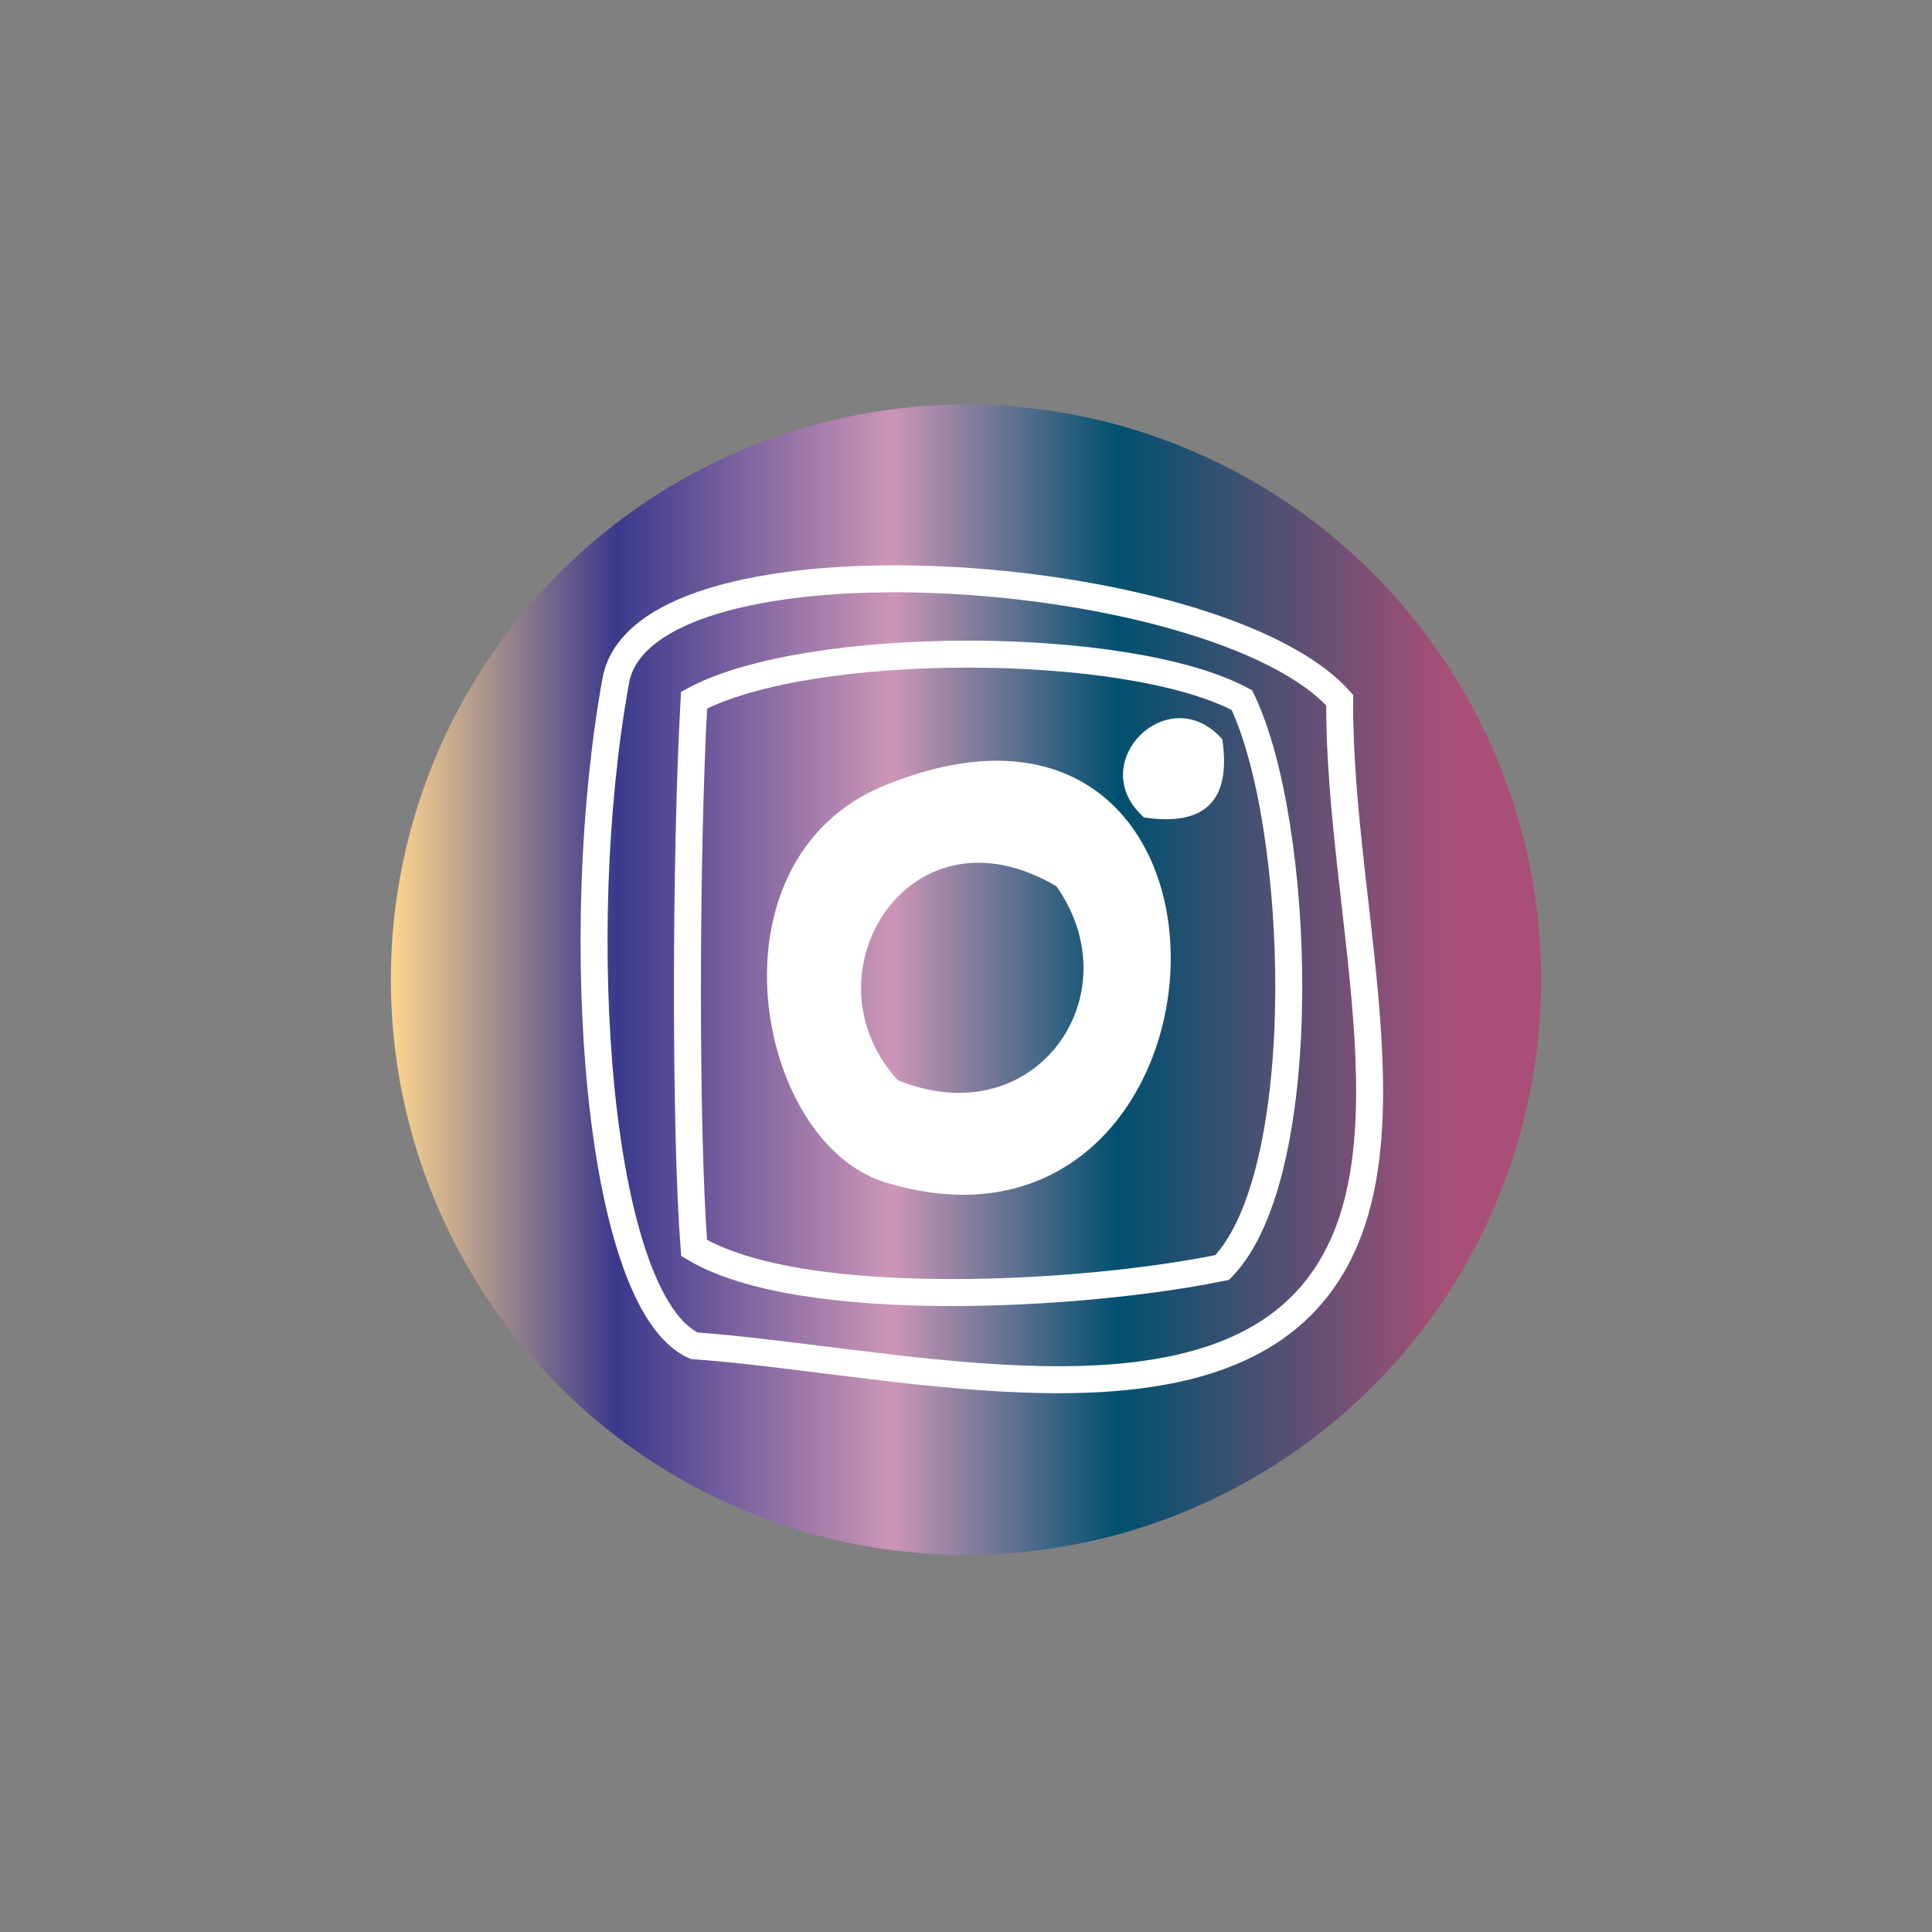
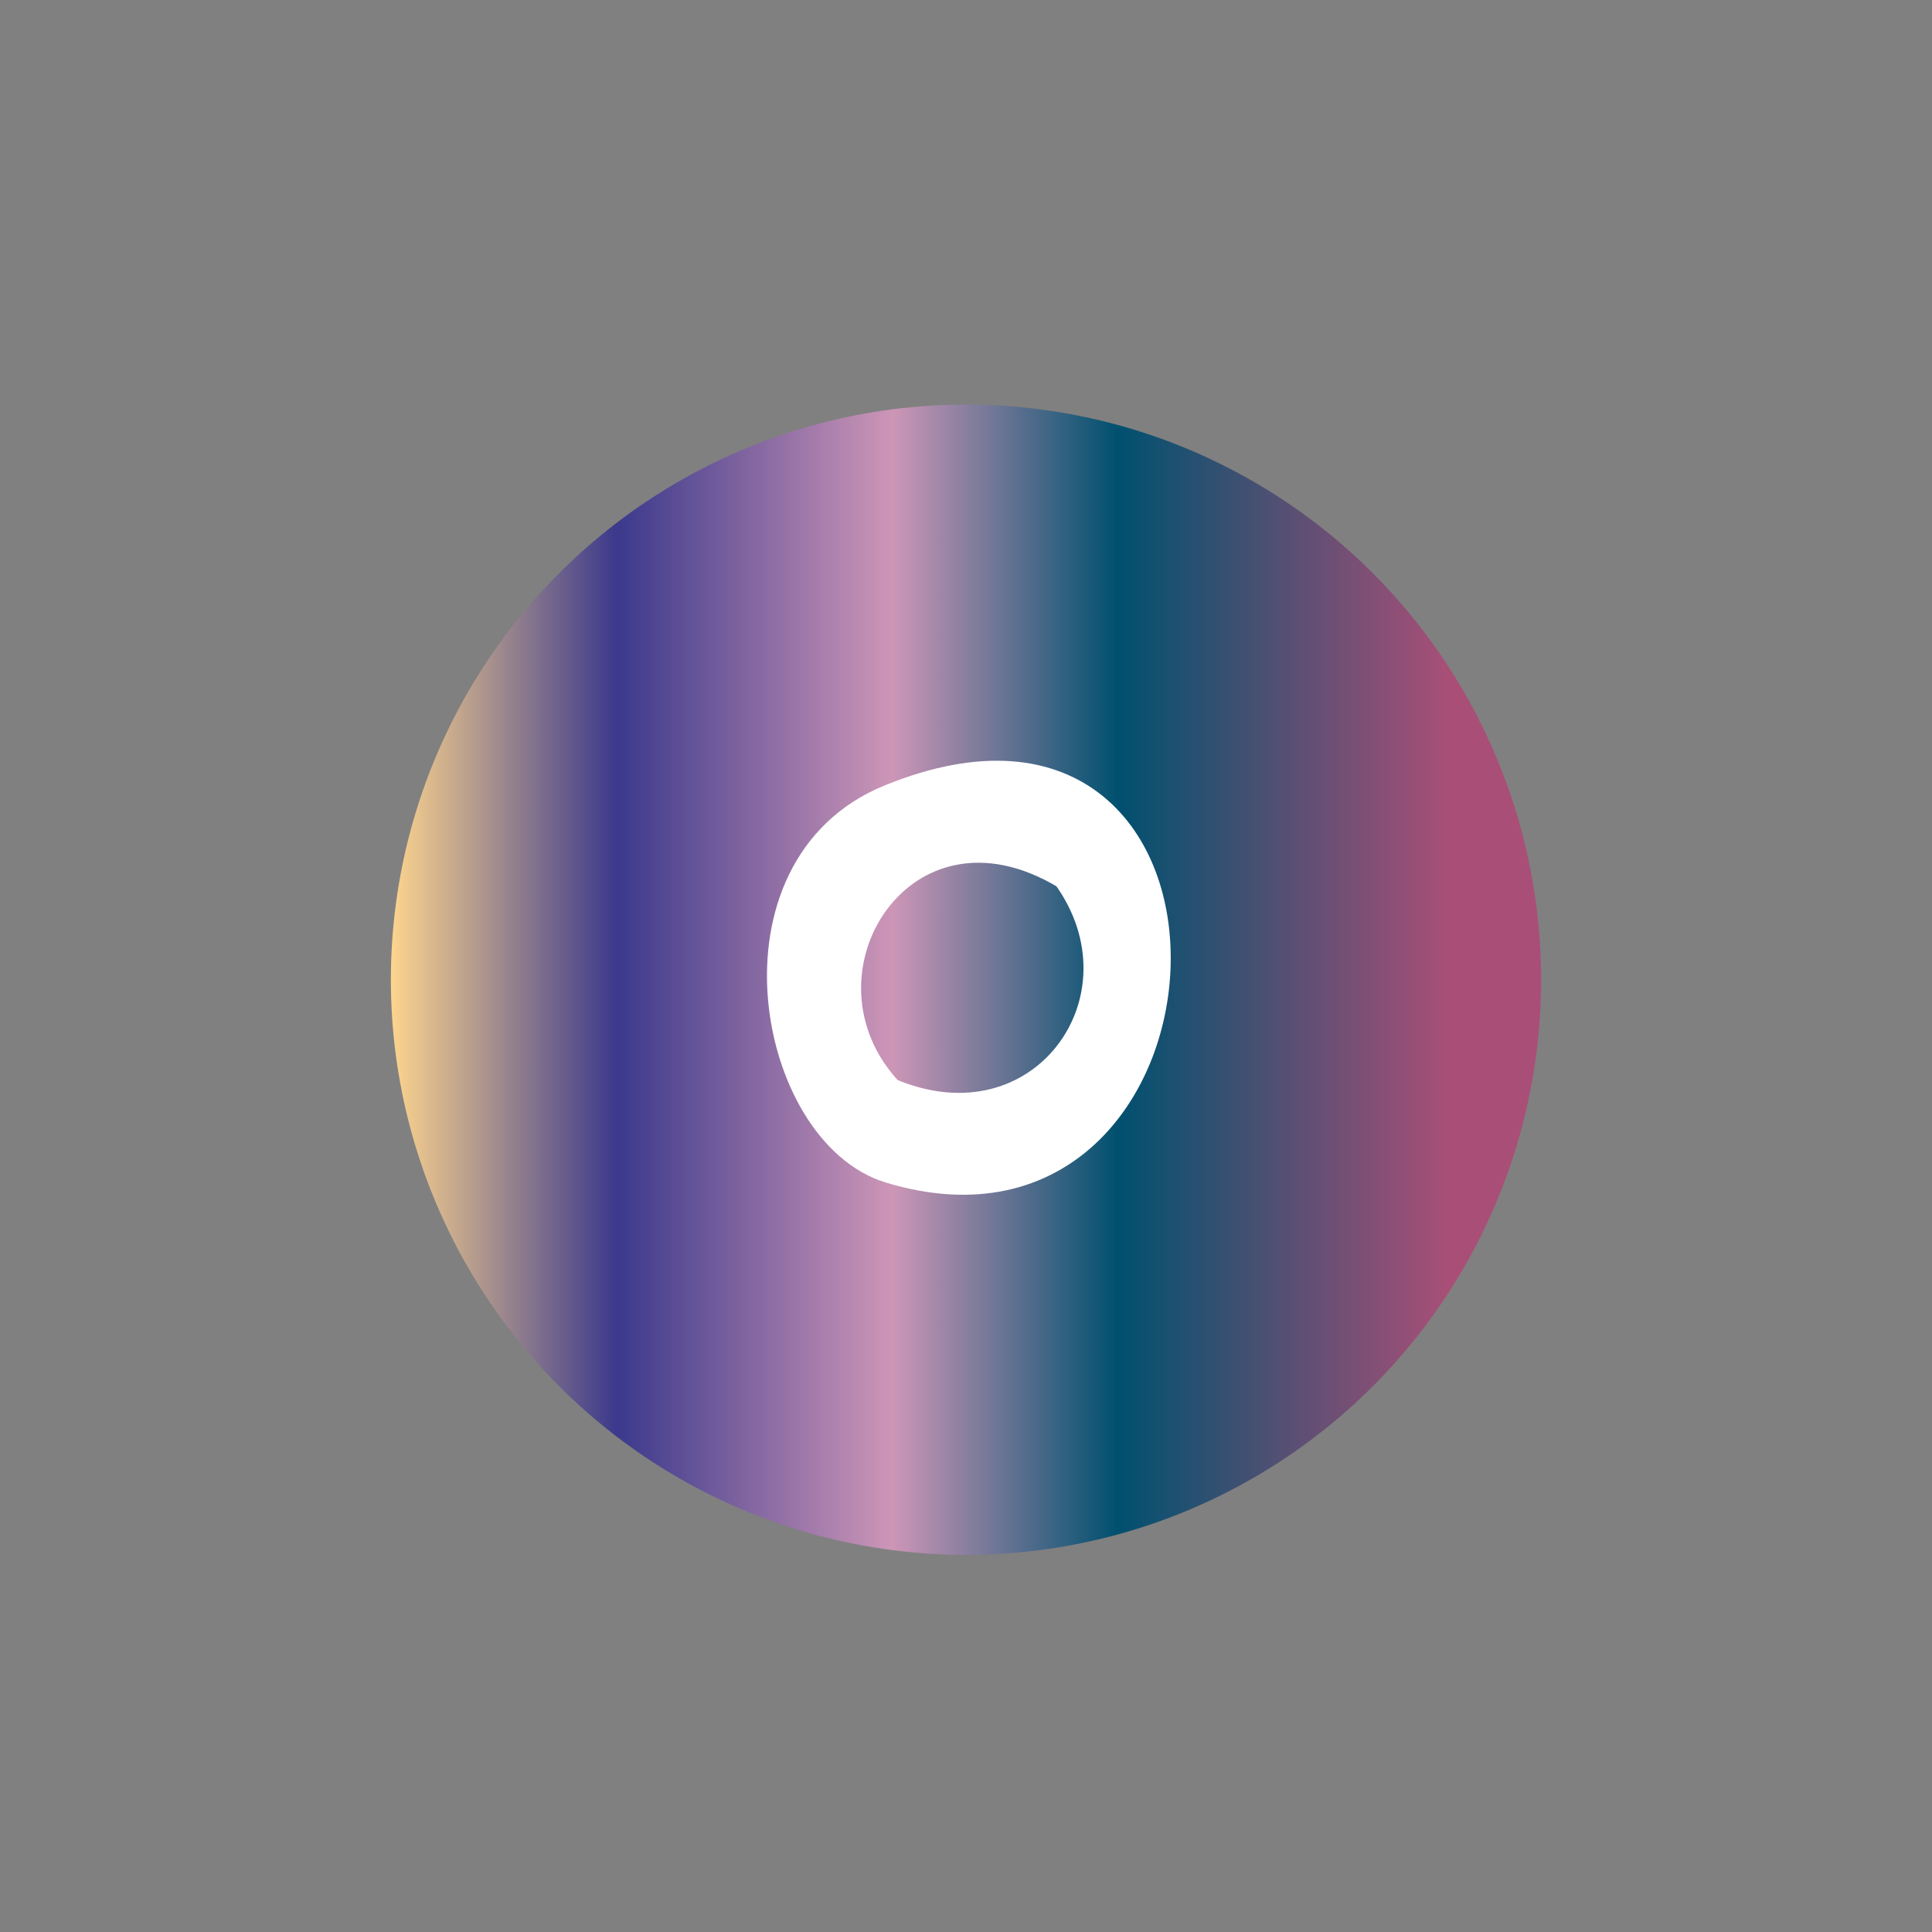
<svg xmlns="http://www.w3.org/2000/svg" version="1.1" id="Ebene_1" x="0px" y="0px" width="80px" height="80px" viewBox="0 0 80 80" enable-background="new 0 0 80 80" xml:space="preserve">
  <rect x="0" y="0" width="80" height="80" fill="#808080" stroke="none" />
  <linearGradient id="SVGID_1_" gradientUnits="userSpaceOnUse" x1="16.185" y1="40.568" x2="63.815" y2="40.568">
    <stop offset="0" style="stop-color:#FDD58E" />
    <stop offset="0.196" style="stop-color:#3B398C" />
    <stop offset="0.436" style="stop-color:#CD96B7" />
    <stop offset="0.632" style="stop-color:#00506F" />
    <stop offset="0.92" style="stop-color:#A94F77" />
  </linearGradient>
  <circle fill-rule="evenodd" clip-rule="evenodd" fill="url(#SVGID_1_)" cx="40" cy="40.568" r="23.815" />
  <g>
    <path fill-rule="evenodd" clip-rule="evenodd" fill="none" d="M25.499,28.179c-1.967,8.875,0.851,21.813,3.241,27.544   c8.998-0.05,19.79,3.64,25.113-1.621c5.332-5.268,1.563-16.101,1.62-25.113C50.399,23.313,26.896,21.876,25.499,28.179z" />
-     <path fill-rule="evenodd" clip-rule="evenodd" fill="none" stroke="#FFFFFF" stroke-width="1.117" stroke-miterlimit="10" d="   M55.473,28.99c-0.057,9.012,3.712,19.845-1.62,25.113c-5.323,5.261-17.193,2.191-25.113,1.621   c-4.024-1.827-5.141-17.088-3.241-27.544C26.683,21.665,50.399,23.313,55.473,28.99z M28.74,28.99   c-0.361,6.427-0.371,17.867,0,22.683c4.447,2.68,16.239,1.98,21.873,0.81c3.798-3.924,3.268-18.427,0.811-23.493   C46.705,26.451,33.457,26.451,28.74,28.99z" />
-     <path fill-rule="evenodd" clip-rule="evenodd" fill="none" d="M51.423,29.097c2.457,5.066,2.987,19.569-0.811,23.492   c-5.307,2.401-18.295,1.112-21.873-0.809c-0.361-4.832-1.54-17.058,0-22.684C33.457,26.558,46.705,26.558,51.423,29.097z    M47.373,33.958c2.535,0.376,3.616-0.705,3.239-3.24C48.379,28.195,44.851,31.725,47.373,33.958z M36.841,48.539   c14.145,4.293,15.384-21.661,0-15.392C29.818,36.009,31.889,47.037,36.841,48.539z" />
-     <path fill-rule="evenodd" clip-rule="evenodd" fill="#FFFFFF" d="M50.612,30.61c0.377,2.536-0.704,3.616-3.239,3.24   C44.851,31.618,48.379,28.088,50.612,30.61z" />
    <path fill-rule="evenodd" clip-rule="evenodd" fill="#FFFFFF" stroke="#FFFFFF" stroke-width="1.117" stroke-miterlimit="10" d="   M36.841,33.041c15.384-6.27,14.145,19.684,0,15.391C31.889,46.93,29.818,35.902,36.841,33.041z M36.841,45.192   c6.275,2.672,10.959-3.847,7.291-8.912C37.38,32.188,32.272,40.324,36.841,45.192z" />
  </g>
</svg>